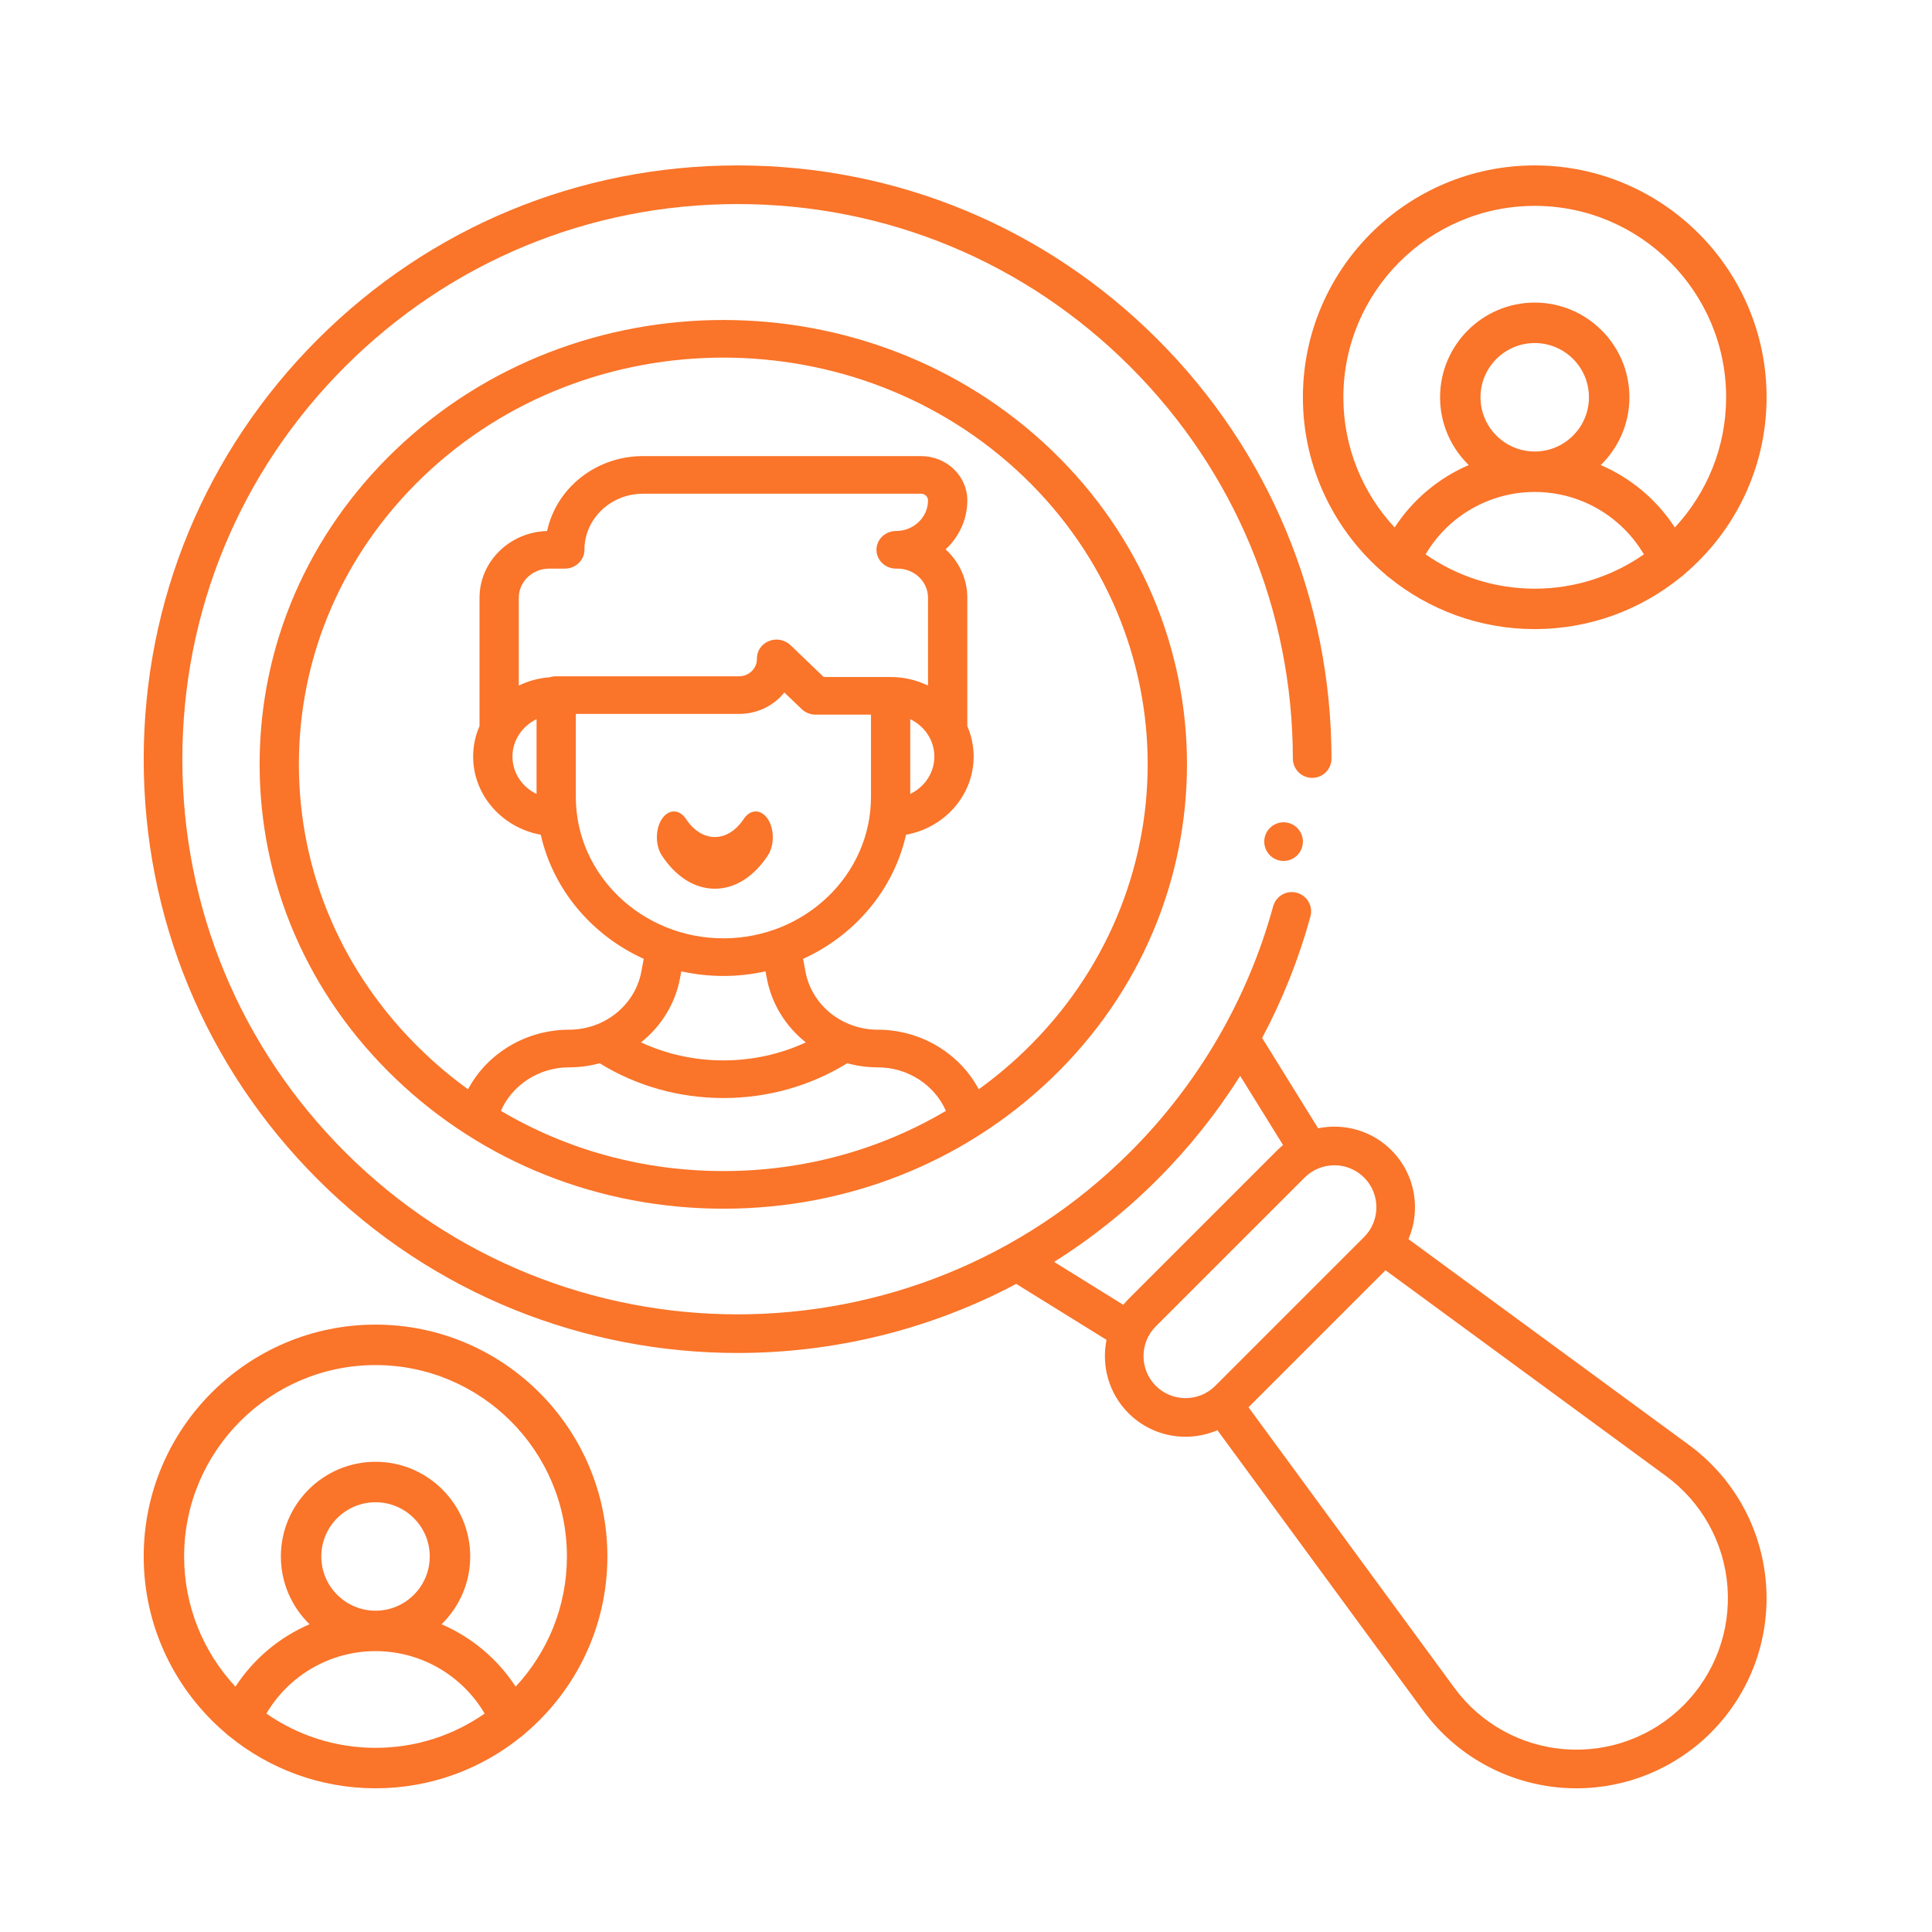
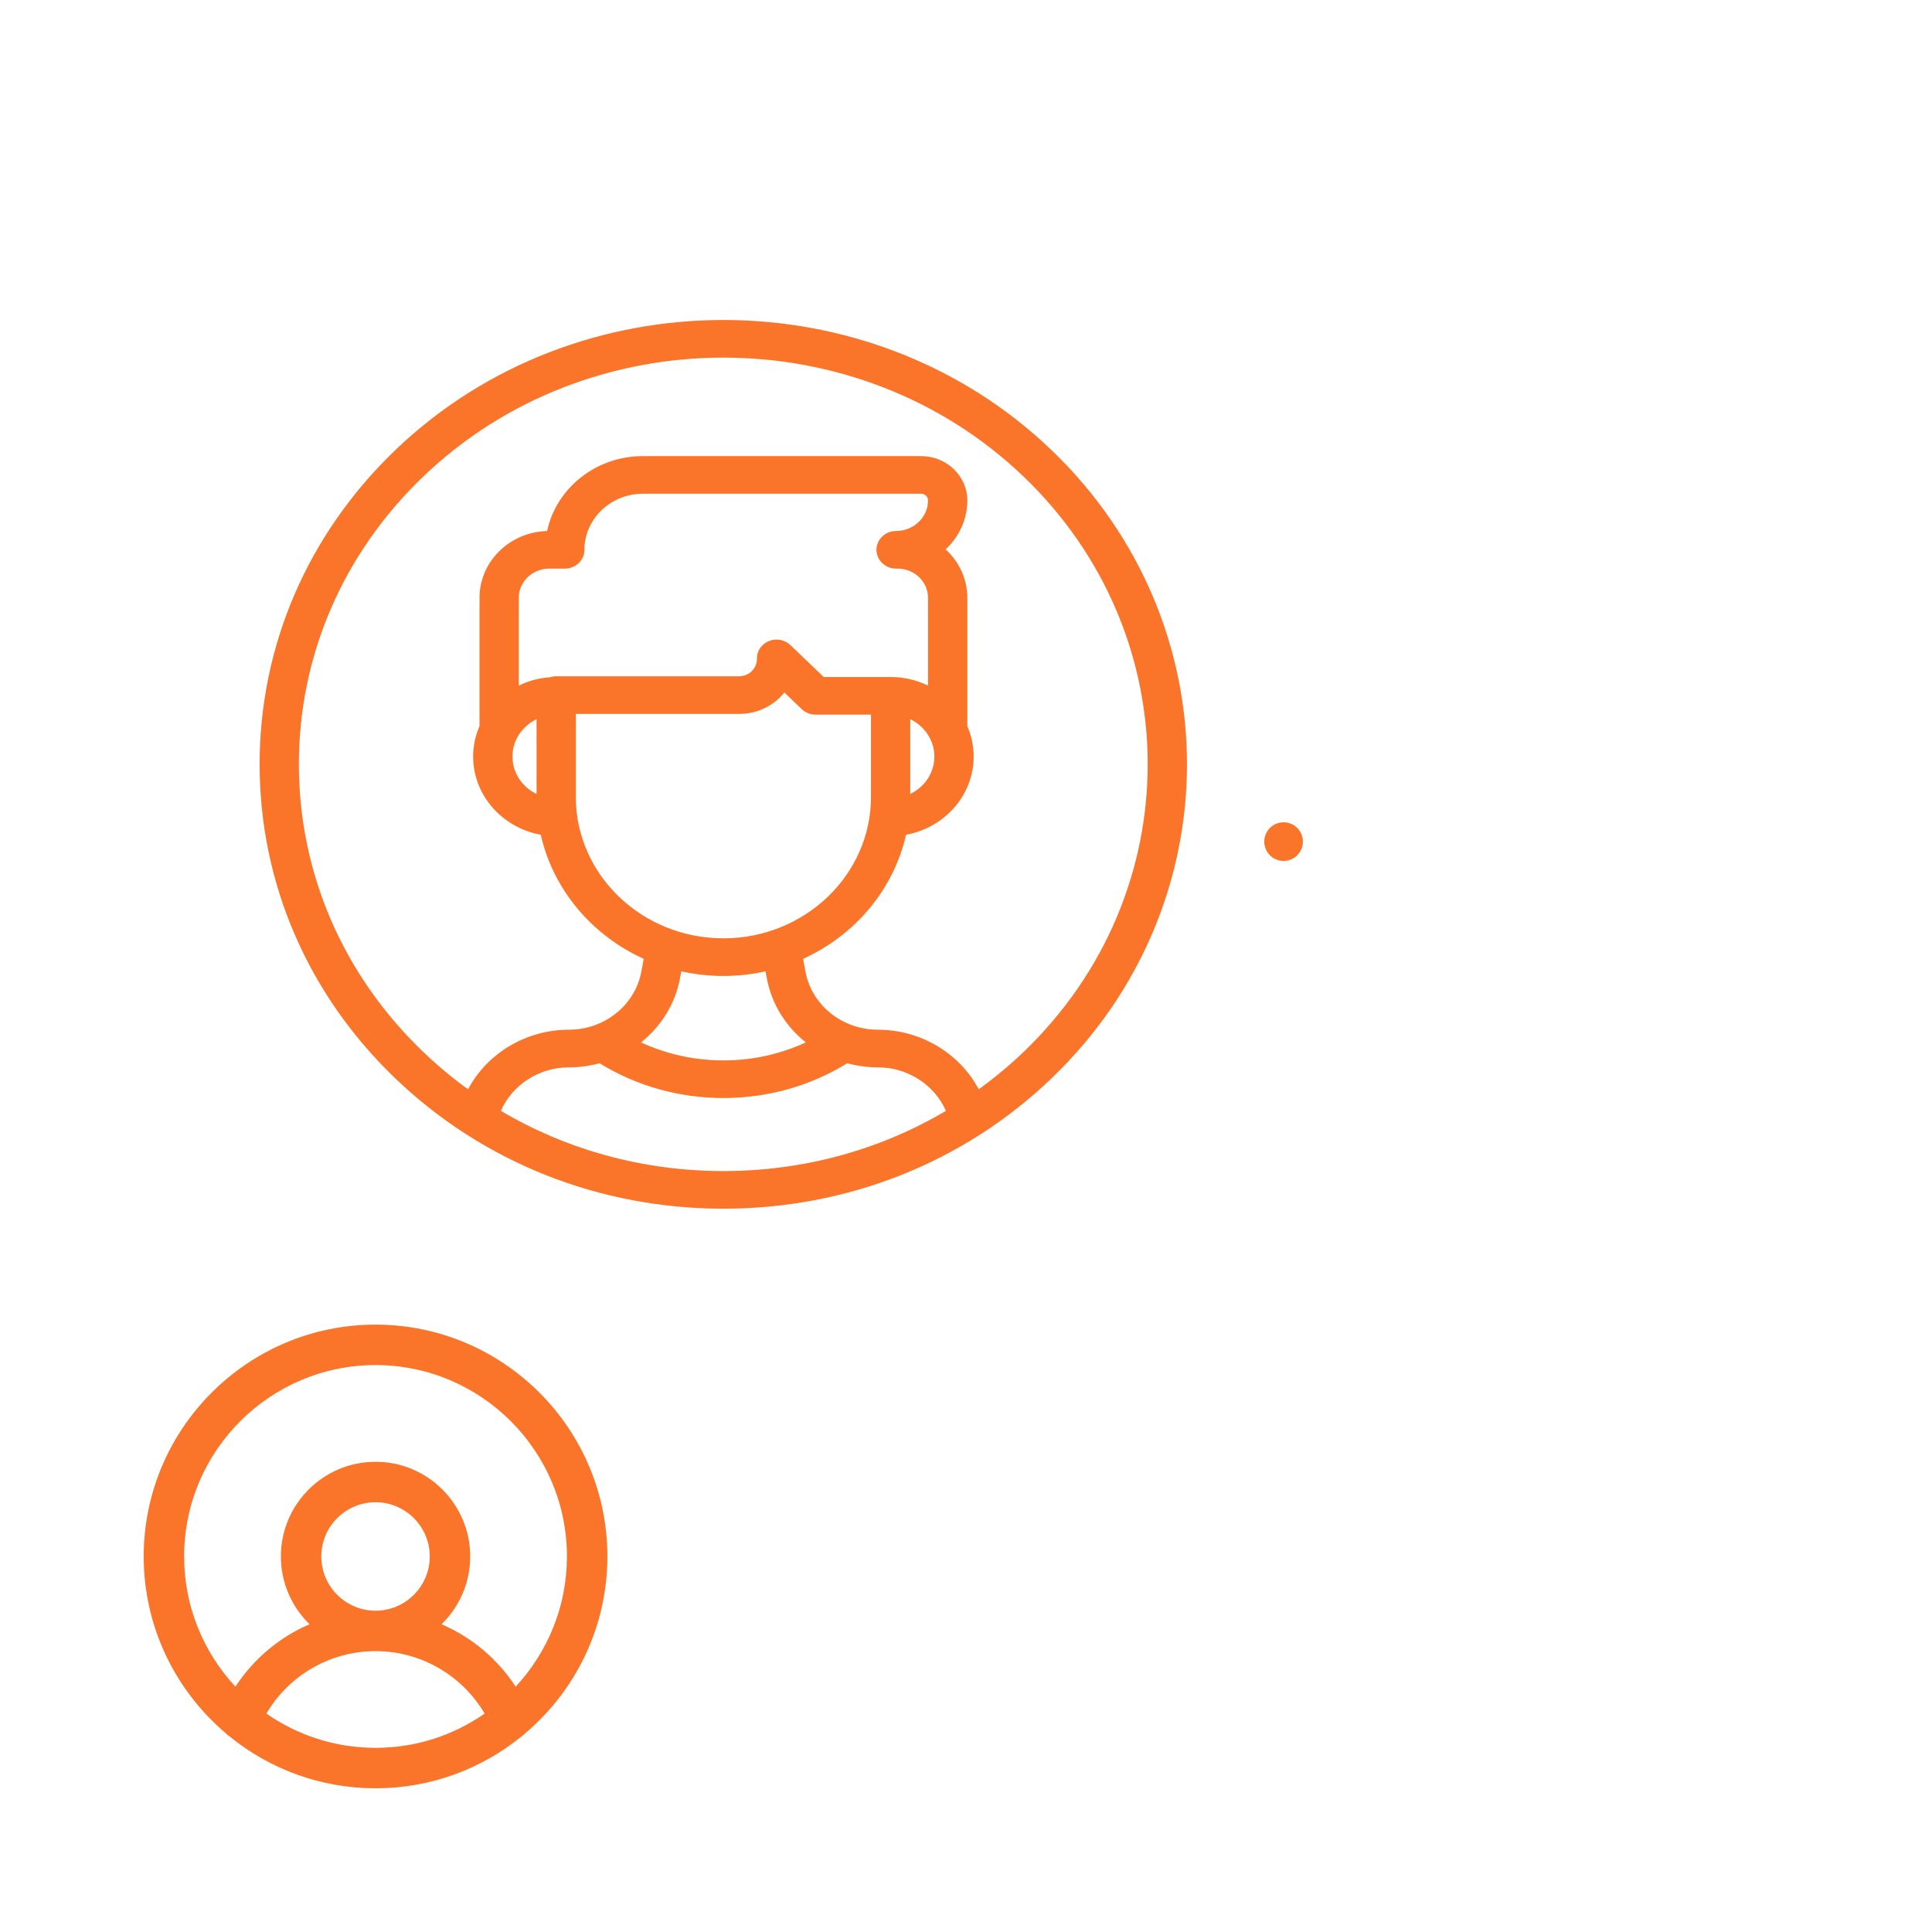
<svg xmlns="http://www.w3.org/2000/svg" width="50" height="50" viewBox="0 0 50 50" fill="none">
-   <rect width="50" height="50" fill="white" />
  <path d="M10.234 11.645C7.967 13.818 6.719 16.706 6.719 19.779C6.719 22.851 7.967 25.74 10.234 27.912C12.501 30.085 15.515 31.281 18.722 31.281C21.928 31.281 24.942 30.085 27.209 27.912C31.889 23.427 31.889 16.13 27.209 11.645C22.529 7.16 14.914 7.16 10.234 11.645ZM12.963 28.749C13.255 28.081 13.948 27.623 14.722 27.623C14.997 27.623 15.264 27.586 15.518 27.517C16.474 28.106 17.576 28.417 18.722 28.417C19.868 28.417 20.97 28.106 21.926 27.517C22.18 27.586 22.447 27.623 22.722 27.623C23.495 27.623 24.188 28.081 24.48 28.749C22.766 29.764 20.787 30.307 18.722 30.307C16.656 30.307 14.678 29.764 12.963 28.749L12.963 28.749ZM13.262 19.58C13.262 19.157 13.517 18.791 13.886 18.612V20.548C13.516 20.369 13.262 20.003 13.262 19.58ZM14.394 17.502C14.337 17.502 14.283 17.511 14.232 17.527C13.944 17.548 13.671 17.623 13.426 17.743V15.469C13.426 15.054 13.779 14.716 14.212 14.716H14.617C14.897 14.716 15.125 14.498 15.125 14.229C15.125 13.429 15.804 12.778 16.639 12.778H23.838C23.937 12.778 24.017 12.855 24.017 12.95C24.017 13.387 23.646 13.742 23.191 13.742C22.91 13.742 22.683 13.96 22.683 14.229C22.683 14.498 22.91 14.716 23.191 14.716H23.231C23.665 14.716 24.017 15.054 24.017 15.469V17.743C23.726 17.601 23.397 17.521 23.049 17.521H21.318L20.456 16.695C20.309 16.554 20.088 16.513 19.898 16.591C19.707 16.669 19.584 16.85 19.589 17.049C19.591 17.169 19.544 17.282 19.456 17.368C19.369 17.454 19.251 17.502 19.126 17.502H14.394H14.394ZM23.557 18.612C23.927 18.791 24.181 19.157 24.181 19.58C24.181 20.003 23.928 20.368 23.557 20.547V18.612ZM14.902 18.476H19.126C19.527 18.476 19.902 18.324 20.183 18.05C20.224 18.009 20.263 17.966 20.299 17.922L20.749 18.352C20.844 18.444 20.973 18.495 21.108 18.495H22.541V20.624C22.541 22.642 20.828 24.284 18.722 24.284C16.616 24.284 14.902 22.642 14.902 20.624V18.475L14.902 18.476ZM17.599 25.316L17.632 25.138C17.982 25.216 18.347 25.258 18.722 25.258C19.096 25.258 19.461 25.216 19.811 25.138L19.845 25.316C19.97 25.988 20.339 26.567 20.854 26.977C20.194 27.283 19.469 27.443 18.722 27.443C17.974 27.443 17.25 27.283 16.589 26.977C17.104 26.567 17.473 25.988 17.599 25.316ZM26.49 27.224C26.124 27.575 25.736 27.897 25.33 28.191C24.841 27.268 23.836 26.649 22.721 26.649C21.797 26.649 21.008 26.016 20.845 25.144L20.784 24.815C22.124 24.207 23.128 23.025 23.448 21.603C24.443 21.423 25.198 20.584 25.198 19.58C25.198 19.301 25.139 19.034 25.034 18.791V15.469C25.034 14.977 24.818 14.533 24.472 14.218C24.818 13.896 25.034 13.447 25.034 12.95C25.034 12.318 24.497 11.804 23.838 11.804H16.639C15.417 11.804 14.395 12.638 14.159 13.743C13.19 13.769 12.41 14.534 12.41 15.469V18.791C12.304 19.034 12.245 19.301 12.245 19.58C12.245 20.584 13.001 21.423 13.995 21.603C14.316 23.025 15.319 24.207 16.66 24.815L16.598 25.144C16.435 26.016 15.646 26.649 14.722 26.649C13.607 26.649 12.602 27.268 12.113 28.191C11.707 27.897 11.319 27.574 10.953 27.223C8.878 25.235 7.735 22.591 7.735 19.779C7.735 16.966 8.878 14.322 10.953 12.334C13.095 10.281 15.908 9.255 18.721 9.255C21.535 9.255 24.348 10.281 26.49 12.334C30.773 16.439 30.773 23.119 26.49 27.224H26.49Z" fill="#FA7429" />
-   <path d="M43.709 37.394L36.451 32.069C36.778 31.307 36.631 30.389 36.01 29.768C35.496 29.253 34.778 29.064 34.113 29.2L32.664 26.862C33.194 25.866 33.615 24.811 33.914 23.719C33.987 23.453 33.83 23.177 33.563 23.105C33.297 23.032 33.022 23.189 32.949 23.455C32.295 25.849 31.016 28.048 29.25 29.813C23.648 35.416 14.531 35.416 8.928 29.813C6.213 27.099 4.719 23.49 4.719 19.652C4.719 15.813 6.213 12.205 8.928 9.49C11.642 6.776 15.251 5.281 19.089 5.281C22.928 5.281 26.536 6.776 29.25 9.49C31.959 12.199 33.454 15.801 33.459 19.632C33.46 19.908 33.684 20.131 33.959 20.131H33.96C34.236 20.131 34.46 19.907 34.459 19.631C34.454 15.533 32.855 11.681 29.958 8.783C27.055 5.88 23.195 4.281 19.089 4.281C14.984 4.281 11.124 5.88 8.221 8.783C5.318 11.686 3.719 15.546 3.719 19.652C3.719 23.757 5.318 27.617 8.221 30.52C11.217 33.517 15.153 35.015 19.089 35.015C21.571 35.015 24.053 34.419 26.3 33.227L28.637 34.676C28.502 35.34 28.691 36.058 29.205 36.573C29.612 36.98 30.147 37.183 30.682 37.183C30.963 37.183 31.244 37.126 31.507 37.014L36.831 44.271C37.681 45.43 38.991 46.157 40.424 46.267C40.55 46.276 40.675 46.281 40.8 46.281C42.1 46.281 43.351 45.767 44.278 44.84C45.294 43.824 45.814 42.419 45.704 40.986C45.595 39.553 44.868 38.244 43.709 37.394ZM27.281 32.658C28.232 32.06 29.131 31.347 29.958 30.52C30.771 29.707 31.487 28.808 32.095 27.843L33.205 29.633C33.154 29.675 33.104 29.72 33.056 29.768L29.205 33.619C29.157 33.667 29.113 33.717 29.07 33.768L27.281 32.658V32.658ZM29.912 35.866C29.488 35.441 29.488 34.751 29.912 34.326L33.764 30.475C33.976 30.263 34.255 30.157 34.533 30.157C34.812 30.157 35.091 30.263 35.303 30.475C35.727 30.899 35.727 31.59 35.303 32.014L35.236 32.081L31.451 35.865C31.027 36.29 30.337 36.29 29.912 35.865V35.866ZM43.57 44.133C42.761 44.943 41.642 45.357 40.5 45.27C39.358 45.183 38.315 44.603 37.638 43.68L32.311 36.42L35.857 32.874L43.117 38.2C44.041 38.878 44.62 39.921 44.707 41.063C44.794 42.204 44.38 43.323 43.57 44.133Z" fill="#FA7429" />
-   <path d="M18.5 23C19.018 23 19.505 22.695 19.871 22.141C20.043 21.88 20.043 21.457 19.871 21.196C19.698 20.935 19.419 20.935 19.246 21.196C18.835 21.818 18.165 21.818 17.754 21.196C17.581 20.935 17.302 20.935 17.129 21.196C16.957 21.457 16.957 21.88 17.129 22.141C17.495 22.695 17.982 23 18.5 23Z" fill="#FA7429" />
  <path d="M9.719 34.281C6.41 34.281 3.719 36.973 3.719 40.281C3.719 42.114 4.546 43.757 5.846 44.859C5.874 44.888 5.905 44.915 5.94 44.938C6.973 45.777 8.288 46.281 9.719 46.281C11.15 46.281 12.465 45.777 13.497 44.938C13.532 44.915 13.564 44.888 13.592 44.859C14.892 43.757 15.719 42.114 15.719 40.281C15.719 36.973 13.027 34.281 9.719 34.281ZM6.894 44.347C7.479 43.355 8.547 42.731 9.719 42.731C10.89 42.731 11.958 43.355 12.543 44.347C11.741 44.906 10.768 45.234 9.719 45.234C8.669 45.234 7.696 44.906 6.894 44.347V44.347ZM8.315 40.281C8.315 39.507 8.945 38.878 9.719 38.878C10.492 38.878 11.122 39.507 11.122 40.281C11.122 41.055 10.493 41.685 9.719 41.685C8.945 41.685 8.315 41.055 8.315 40.281ZM13.345 43.651C12.875 42.929 12.204 42.37 11.427 42.036C11.884 41.59 12.169 40.969 12.169 40.281C12.169 38.93 11.07 37.831 9.719 37.831C8.368 37.831 7.269 38.93 7.269 40.281C7.269 40.969 7.554 41.59 8.011 42.036C7.233 42.37 6.563 42.929 6.093 43.651C5.27 42.766 4.765 41.582 4.765 40.281C4.765 37.55 6.988 35.328 9.719 35.328C12.45 35.328 14.672 37.55 14.672 40.281C14.672 41.582 14.167 42.766 13.345 43.651L13.345 43.651Z" fill="#FA7429" />
-   <path d="M35.846 14.859C35.874 14.888 35.905 14.915 35.94 14.938C36.973 15.777 38.288 16.281 39.719 16.281C41.15 16.281 42.465 15.777 43.497 14.938C43.532 14.915 43.564 14.888 43.592 14.859C44.892 13.757 45.719 12.114 45.719 10.281C45.719 6.973 43.027 4.281 39.719 4.281C36.41 4.281 33.719 6.973 33.719 10.281C33.719 12.114 34.546 13.757 35.846 14.859ZM36.894 14.347C37.479 13.355 38.547 12.732 39.719 12.732C40.89 12.732 41.958 13.355 42.544 14.347C41.742 14.906 40.768 15.235 39.719 15.235C38.669 15.235 37.696 14.906 36.894 14.347ZM38.315 10.281C38.315 9.507 38.945 8.878 39.719 8.878C40.493 8.878 41.122 9.507 41.122 10.281C41.122 11.055 40.493 11.685 39.719 11.685C38.945 11.685 38.315 11.055 38.315 10.281ZM39.719 5.328C42.45 5.328 44.672 7.55 44.672 10.281C44.672 11.582 44.167 12.766 43.345 13.651C42.875 12.929 42.205 12.37 41.427 12.036C41.884 11.591 42.169 10.969 42.169 10.281C42.169 8.93 41.07 7.831 39.719 7.831C38.368 7.831 37.269 8.93 37.269 10.281C37.269 10.969 37.554 11.591 38.011 12.036C37.233 12.37 36.563 12.929 36.093 13.651C35.27 12.766 34.766 11.582 34.766 10.281C34.766 7.55 36.988 5.328 39.719 5.328Z" fill="#FA7429" />
  <path d="M33.219 22.281C33.495 22.281 33.719 22.057 33.719 21.781C33.719 21.505 33.495 21.281 33.219 21.281C32.943 21.281 32.719 21.505 32.719 21.781C32.719 22.057 32.943 22.281 33.219 22.281Z" fill="#FA7429" />
</svg>